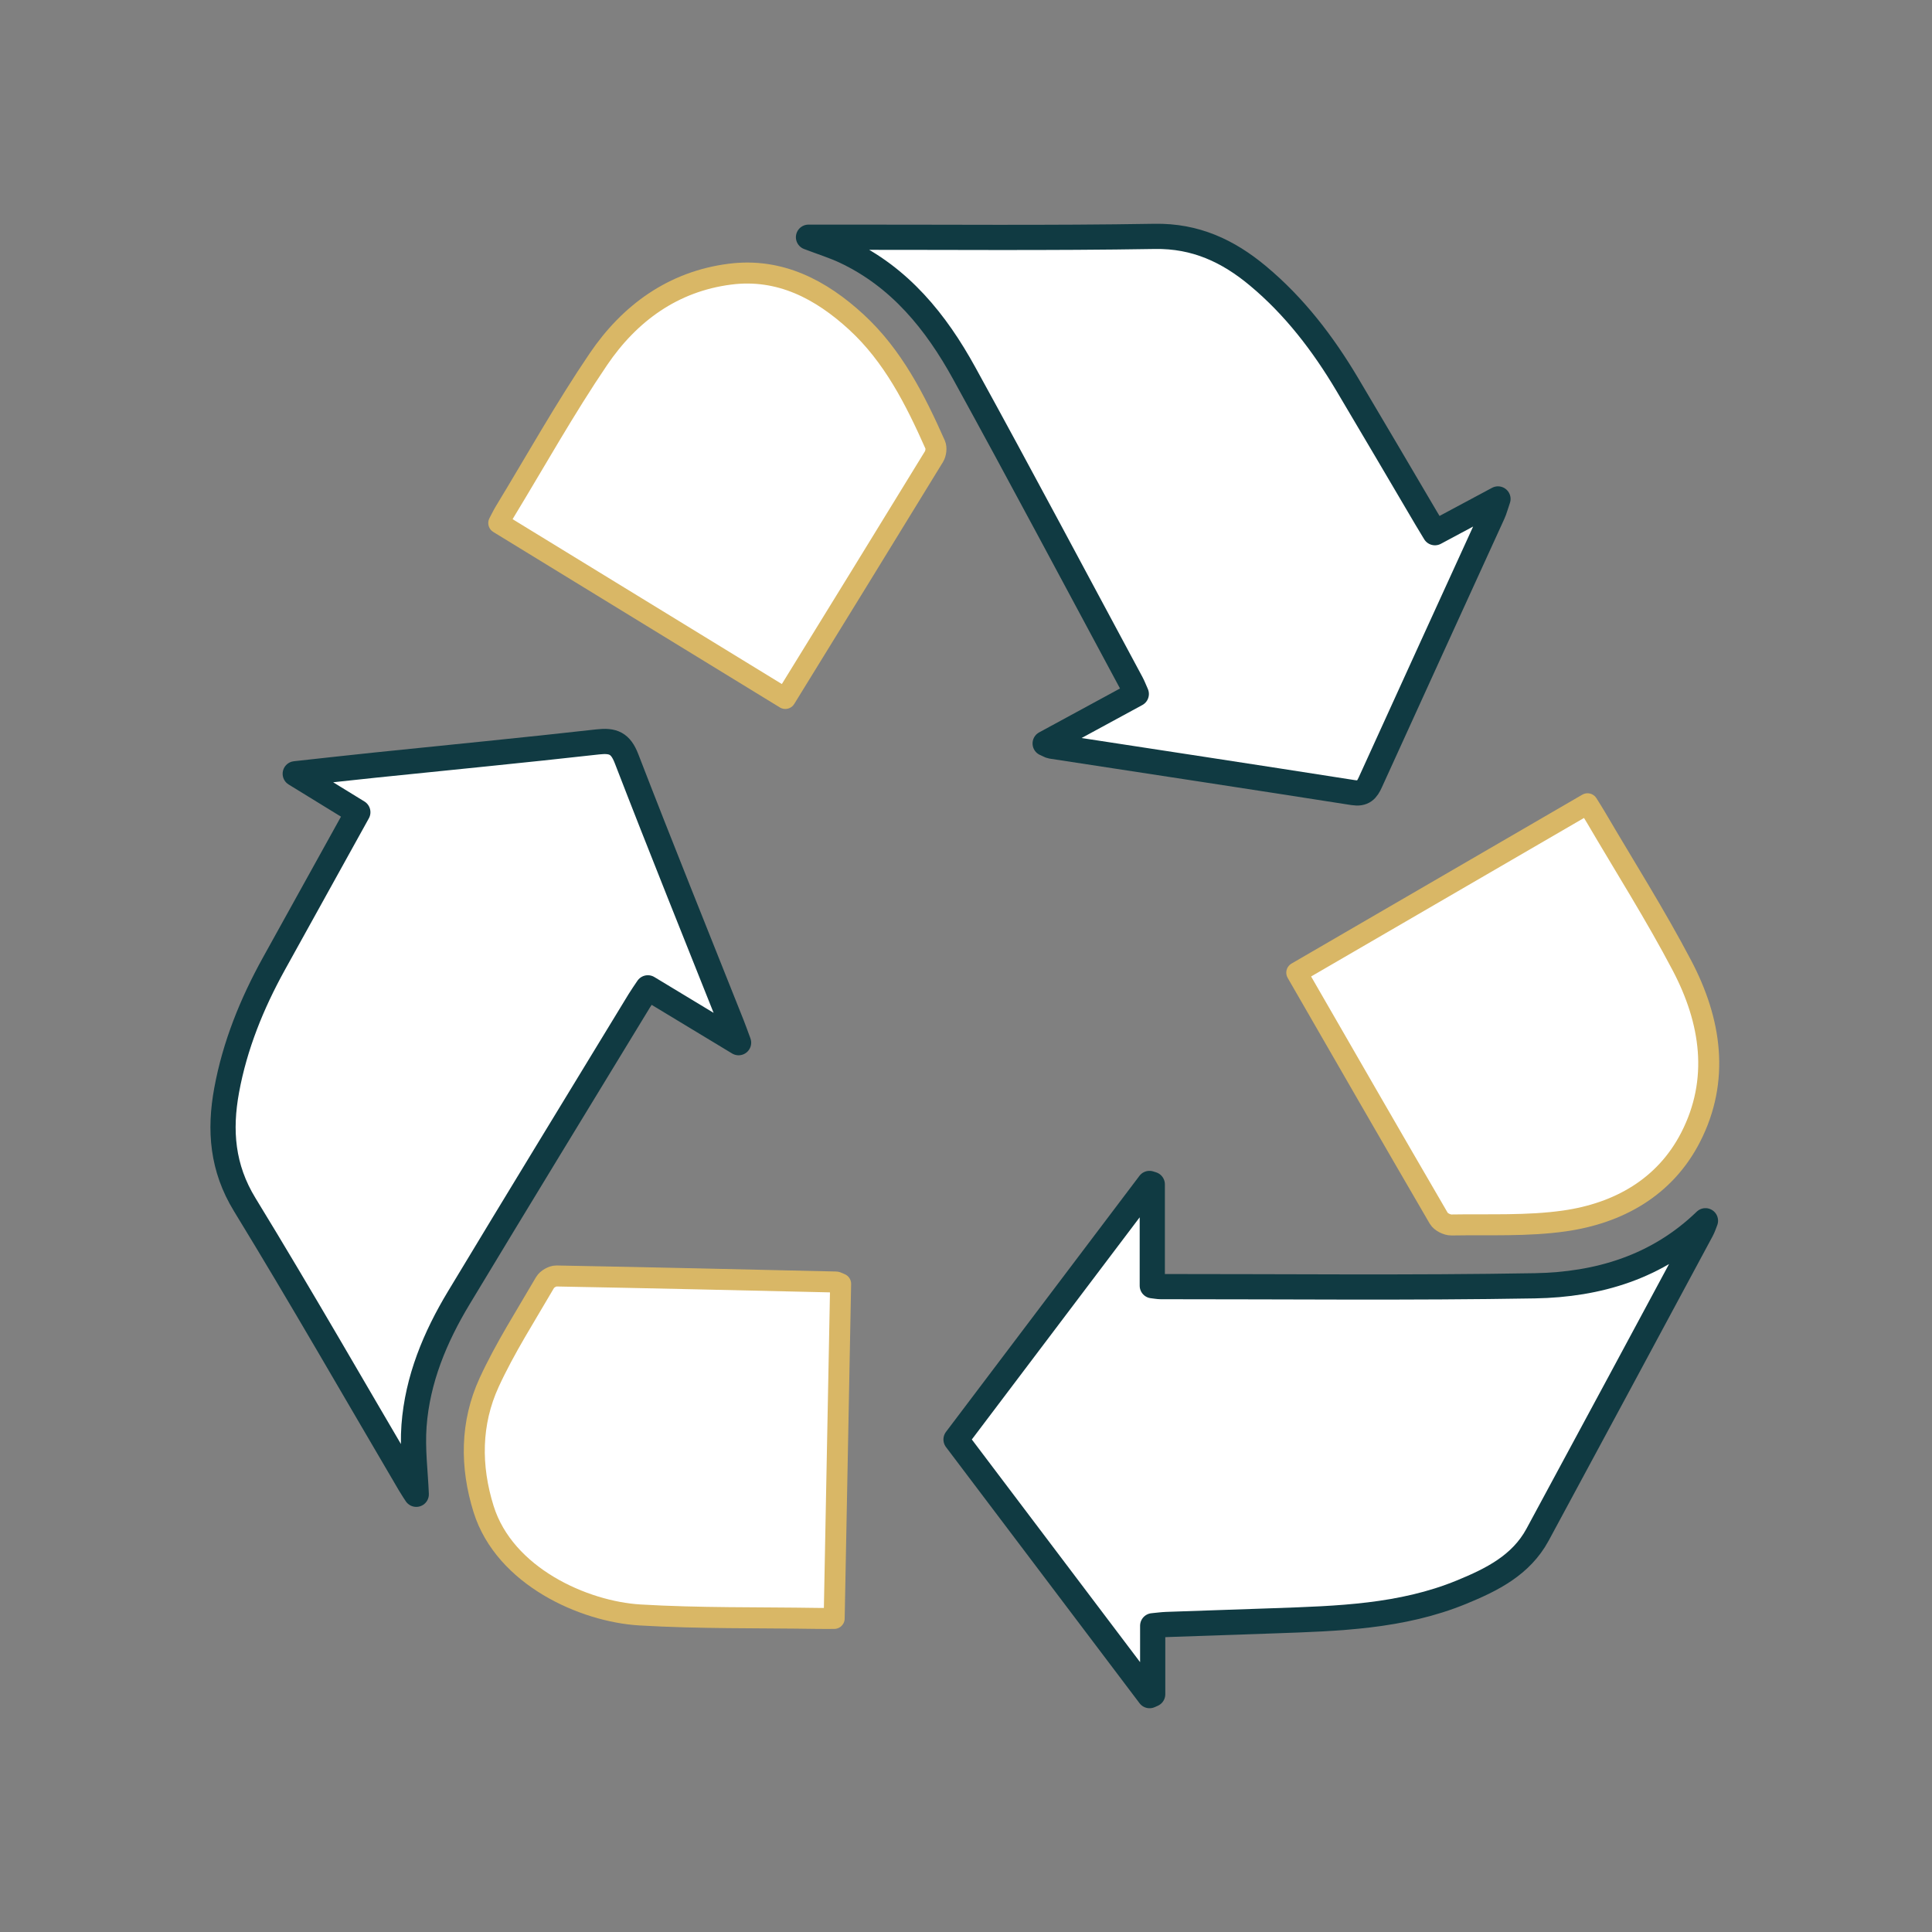
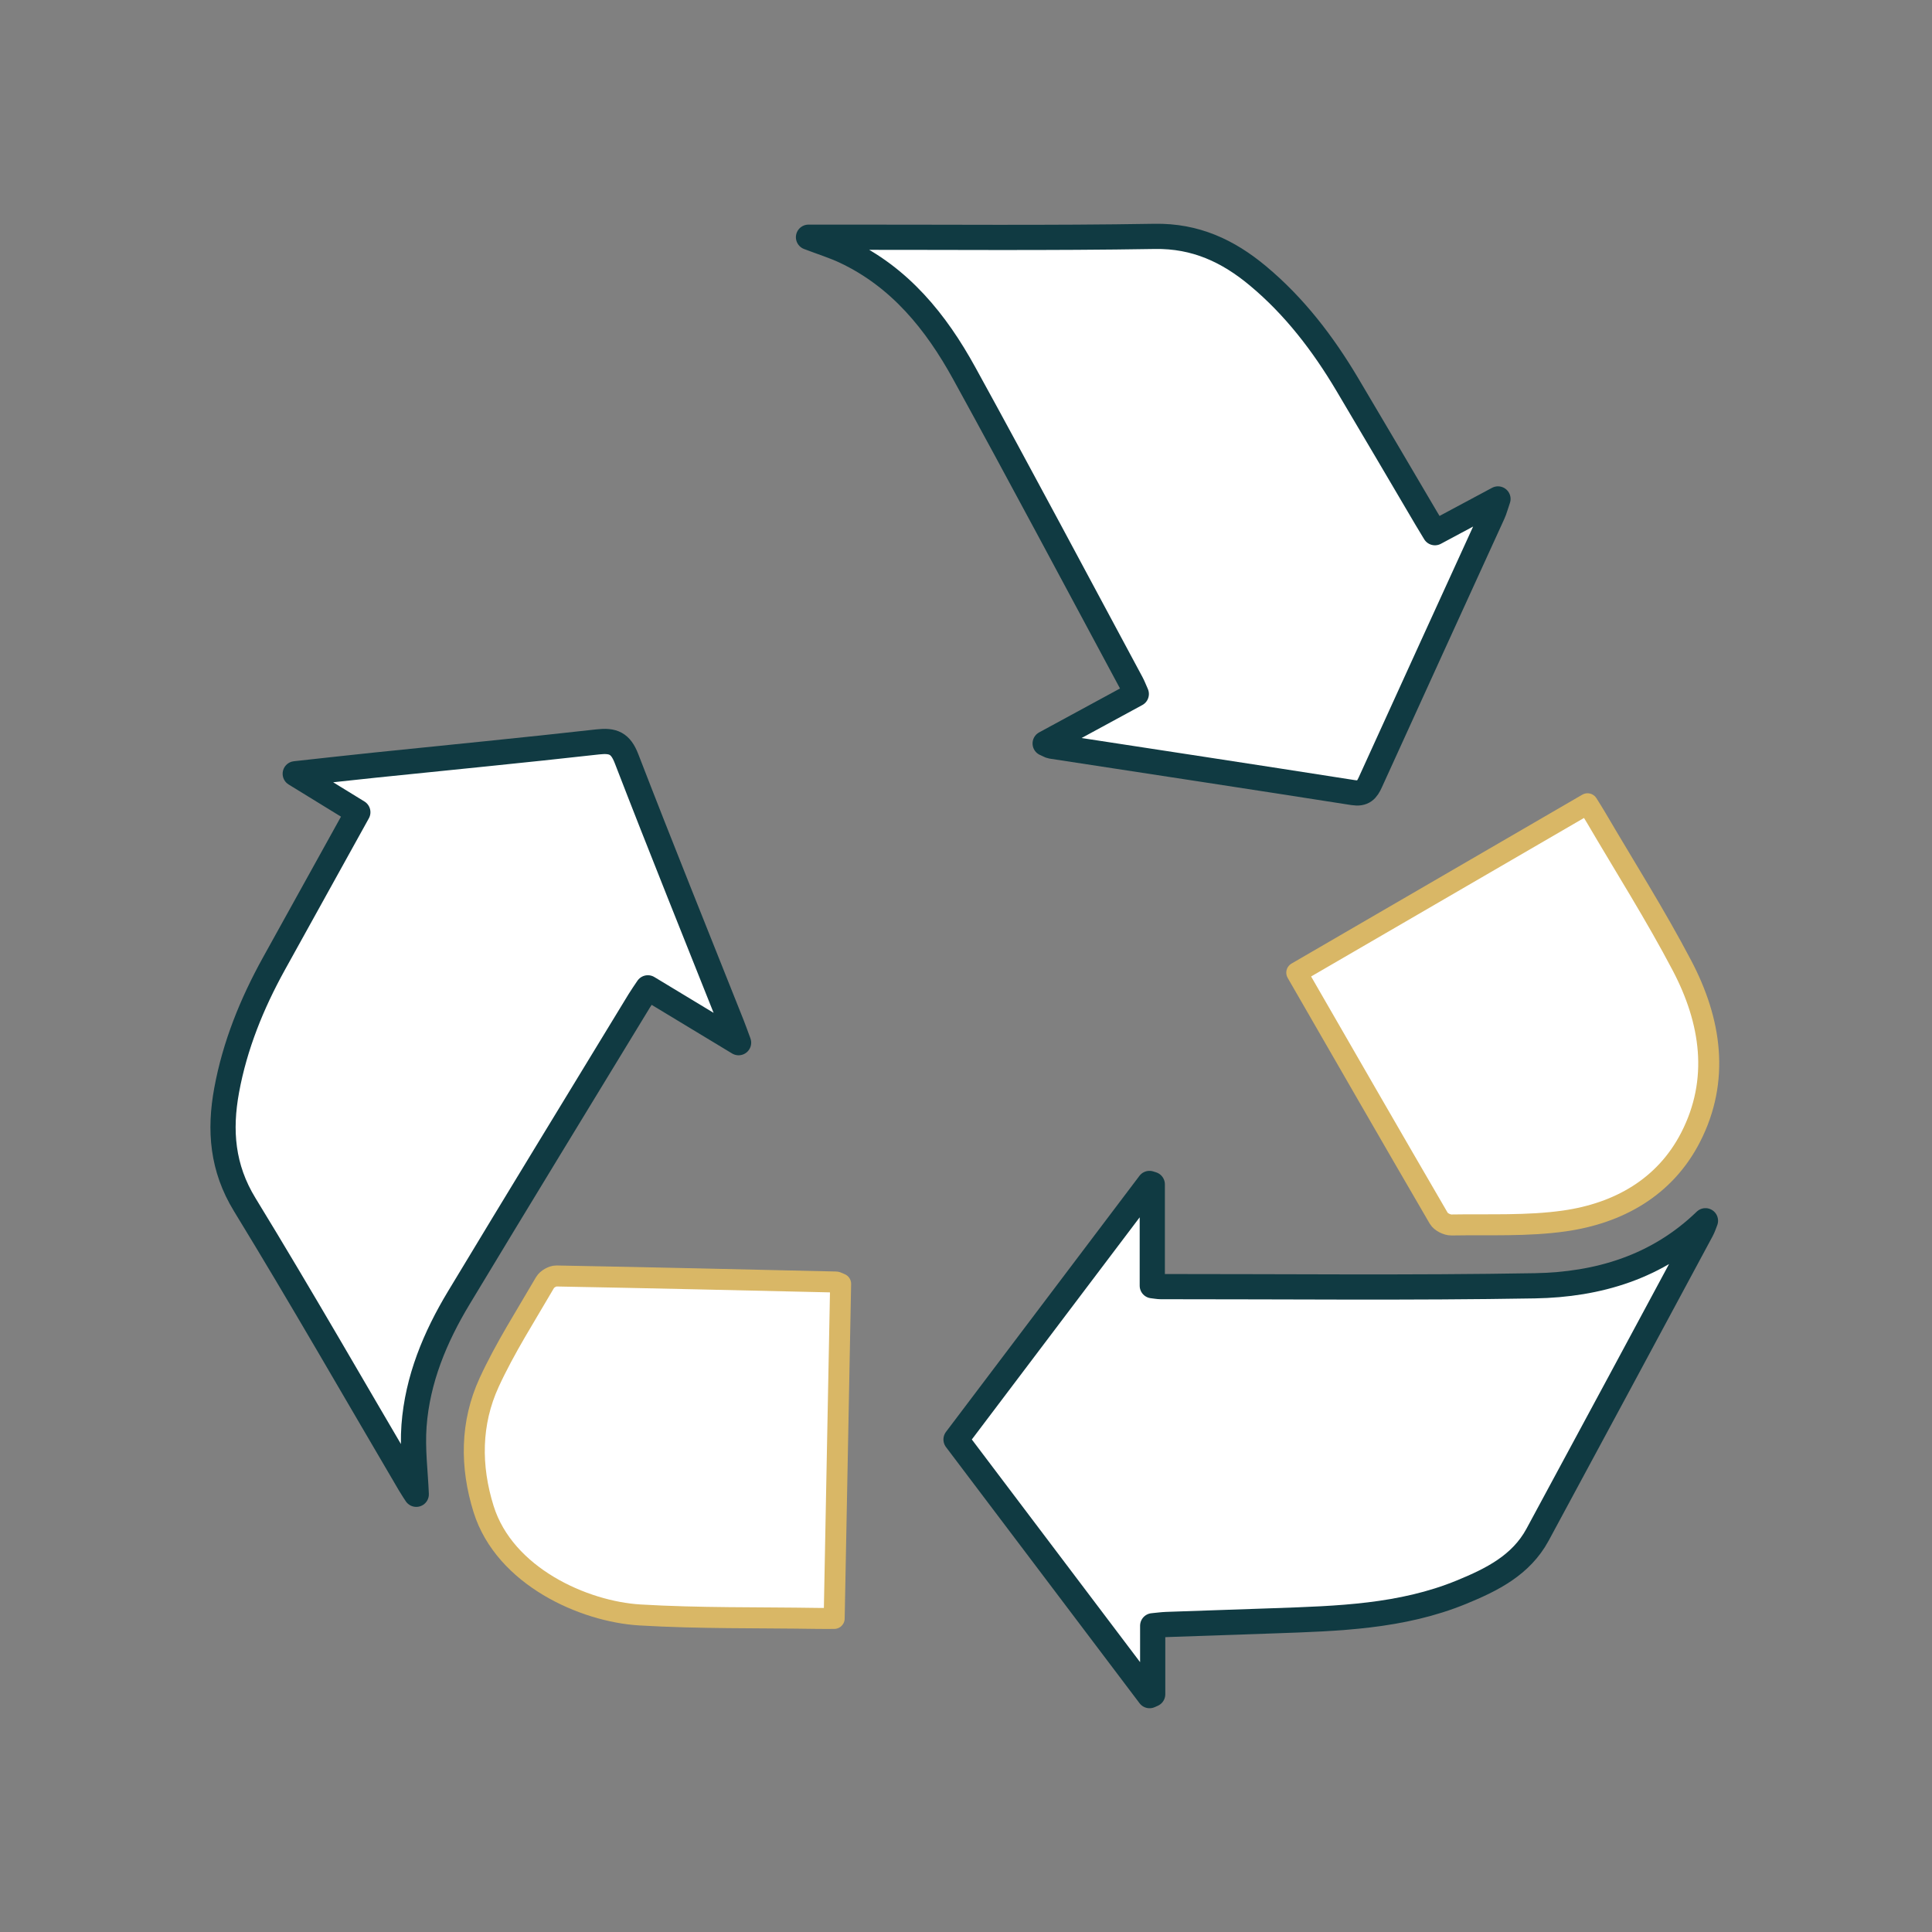
<svg xmlns="http://www.w3.org/2000/svg" width="100%" height="100%" viewBox="0 0 260 260" version="1.1" xml:space="preserve" style="fill-rule:evenodd;clip-rule:evenodd;stroke-linecap:round;stroke-linejoin:round;stroke-miterlimit:10;">
  <rect x="0" y="0" width="260" height="260" fill="#808080" stroke="none" />
  <g transform="matrix(3.154,0,0,3.154,-279.74,-229.284)">
    <g>
      <g transform="matrix(0.543,0,0,0.543,144.025,113.604)">
-         <path d="M0,1.088C3.758,7.608 7.439,14.01 11.157,20.392C11.32,20.672 11.815,20.92 12.151,20.914C15.115,20.863 18.115,21.013 21.032,20.598C25.283,19.993 28.925,17.957 30.942,14.033C33.266,9.513 32.548,4.871 30.276,0.543C28.19,-3.433 25.777,-7.237 23.506,-11.116C23.305,-11.461 23.086,-11.797 22.847,-12.183C15.196,-7.738 7.659,-3.361 0,1.088M-40.156,-20.406C-36.204,-26.823 -32.327,-33.109 -28.472,-39.411C-28.322,-39.656 -28.265,-40.092 -28.376,-40.345C-29.944,-43.878 -31.696,-47.339 -34.577,-49.986C-37.341,-52.527 -40.573,-54.25 -44.505,-53.747C-48.98,-53.175 -52.388,-50.68 -54.839,-47.068C-57.467,-43.196 -59.756,-39.095 -62.189,-35.091C-62.358,-34.812 -62.498,-34.517 -62.67,-34.192C-55.148,-29.586 -47.715,-25.035 -40.156,-20.406M-35.813,25.503C-36.04,25.412 -36.108,25.361 -36.179,25.359C-43.5,25.192 -50.822,25.02 -58.144,24.885C-58.446,24.879 -58.887,25.134 -59.04,25.398C-60.546,27.994 -62.183,30.536 -63.432,33.254C-64.897,36.442 -64.915,39.855 -63.868,43.201C-62.212,48.494 -55.991,51.258 -51.588,51.521C-46.947,51.797 -42.284,51.719 -37.631,51.793C-37.223,51.8 -36.815,51.794 -36.319,51.794C-36.149,42.961 -35.981,34.24 -35.813,25.503M-73.716,-11.544C-75.975,-7.468 -78.157,-3.541 -80.328,0.391C-82.05,3.509 -83.375,6.778 -84.023,10.295C-84.605,13.455 -84.375,16.397 -82.604,19.291C-78.173,26.536 -73.954,33.91 -69.646,41.232C-69.439,41.584 -69.207,41.923 -69.125,42.052C-69.192,40.356 -69.438,38.494 -69.302,36.662C-69.031,33.025 -67.649,29.71 -65.785,26.617C-61.086,18.819 -56.335,11.054 -51.603,3.276C-51.395,2.935 -51.163,2.609 -50.928,2.255C-48.546,3.694 -46.284,5.062 -43.797,6.566C-44.036,5.924 -44.17,5.539 -44.321,5.16C-47.092,-1.807 -49.901,-8.758 -52.602,-15.752C-53.072,-16.97 -53.659,-17.205 -54.86,-17.07C-60.69,-16.414 -66.531,-15.849 -72.368,-15.246C-74.347,-15.042 -76.324,-14.817 -78.635,-14.566C-76.822,-13.452 -75.312,-12.524 -73.716,-11.544M10.849,-33.446C10.591,-33.873 10.376,-34.222 10.168,-34.574C8.097,-38.087 6.037,-41.605 3.953,-45.109C2.05,-48.308 -0.192,-51.24 -3.065,-53.634C-5.404,-55.584 -7.964,-56.785 -11.176,-56.73C-19.413,-56.592 -27.653,-56.673 -35.893,-56.665L-38.376,-56.665C-37.246,-56.234 -36.34,-55.954 -35.491,-55.554C-31.192,-53.524 -28.354,-50.006 -26.139,-45.977C-21.697,-37.9 -17.375,-29.756 -13.007,-21.638C-12.87,-21.382 -12.768,-21.107 -12.619,-20.773C-15.002,-19.478 -17.32,-18.221 -19.781,-16.884C-19.482,-16.754 -19.393,-16.69 -19.295,-16.676C-11.386,-15.461 -3.476,-14.263 4.429,-13.021C5.216,-12.898 5.493,-13.222 5.777,-13.846C8.974,-20.885 12.194,-27.913 15.402,-34.946C15.531,-35.23 15.609,-35.537 15.802,-36.1C14.003,-35.136 12.471,-34.315 10.849,-33.446M-26.752,37.744C-21.648,44.498 -16.595,51.186 -11.542,57.873C-11.46,57.837 -11.379,57.801 -11.299,57.765L-11.299,52.382C-10.875,52.342 -10.542,52.294 -10.208,52.282C-7.389,52.182 -4.569,52.09 -1.75,51.991C3.242,51.816 8.245,51.679 12.962,49.743C15.342,48.768 17.646,47.628 18.944,45.227C23.254,37.256 27.543,29.273 31.835,21.291C31.96,21.06 32.038,20.803 32.137,20.558C28.357,24.211 23.695,25.582 18.719,25.668C8.924,25.837 -0.875,25.73 -10.672,25.734C-10.854,25.734 -11.035,25.694 -11.331,25.661L-11.331,17.696L-11.551,17.626C-16.592,24.298 -21.633,30.97 -26.752,37.744" style="fill:white;fill-rule:nonzero;" />
-       </g>
+         </g>
      <g transform="matrix(0.543,0,0,0.543,129.486,134.122)">
        <path d="M0,-0.011C5.119,-6.785 10.16,-13.457 15.201,-20.129L15.421,-20.059L15.421,-12.094C15.717,-12.061 15.898,-12.022 16.08,-12.022C25.877,-12.026 35.676,-11.918 45.471,-12.087C50.447,-12.173 55.109,-13.544 58.889,-17.198C58.79,-16.952 58.712,-16.696 58.587,-16.464C54.295,-8.483 50.006,-0.499 45.696,7.471C44.397,9.873 42.094,11.012 39.714,11.988C34.997,13.924 29.994,14.06 25.002,14.236C22.183,14.335 19.363,14.427 16.544,14.527C16.21,14.539 15.877,14.587 15.453,14.627L15.453,20.01C15.373,20.046 15.292,20.082 15.21,20.118C10.157,13.43 5.104,6.743 0,-0.011Z" style="fill:white;fill-rule:nonzero;stroke:rgb(16,58,66);stroke-width:1.98px;" />
      </g>
      <g transform="matrix(0.543,0,0,0.543,149.92,93.91)">
        <path d="M0,2.791C1.622,1.922 3.155,1.102 4.954,0.138C4.76,0.7 4.683,1.007 4.553,1.291C1.345,8.324 -1.875,15.353 -5.072,22.392C-5.355,23.016 -5.633,23.339 -6.419,23.216C-14.324,21.975 -22.235,20.776 -30.144,19.562C-30.241,19.547 -30.331,19.483 -30.629,19.353C-28.169,18.017 -25.851,16.759 -23.467,15.464C-23.617,15.13 -23.719,14.855 -23.856,14.6C-28.224,6.481 -32.546,-1.663 -36.988,-9.74C-39.203,-13.769 -42.041,-17.287 -46.34,-19.316C-47.188,-19.717 -48.094,-19.997 -49.225,-20.428L-46.741,-20.428C-38.502,-20.436 -30.262,-20.355 -22.025,-20.493C-18.812,-20.548 -16.253,-19.347 -13.914,-17.396C-11.041,-15.003 -8.798,-12.07 -6.896,-8.872C-4.812,-5.368 -2.751,-1.85 -0.68,1.663C-0.472,2.016 -0.257,2.364 0,2.791Z" style="fill:white;fill-rule:nonzero;stroke:rgb(16,58,66);stroke-width:1.98px;" />
      </g>
      <g transform="matrix(0.543,0,0,0.543,103.962,133.381)">
        <path d="M0,-47.935C-1.596,-48.915 -3.106,-49.843 -4.919,-50.957C-2.608,-51.208 -0.631,-51.433 1.348,-51.637C7.185,-52.241 13.026,-52.805 18.856,-53.461C20.057,-53.596 20.644,-53.361 21.114,-52.143C23.815,-45.149 26.625,-38.198 29.396,-31.231C29.546,-30.852 29.681,-30.467 29.919,-29.826C27.432,-31.33 25.17,-32.697 22.789,-34.136C22.554,-33.783 22.321,-33.456 22.113,-33.115C17.381,-25.337 12.63,-17.572 7.931,-9.774C6.067,-6.681 4.685,-3.366 4.415,0.271C4.278,2.103 4.524,3.964 4.591,5.661C4.509,5.532 4.277,5.193 4.07,4.84C-0.237,-2.481 -4.457,-9.855 -8.888,-17.1C-10.659,-19.995 -10.889,-22.936 -10.307,-26.096C-9.659,-29.613 -8.333,-32.882 -6.612,-36C-4.44,-39.932 -2.259,-43.859 0,-47.935Z" style="fill:white;fill-rule:nonzero;stroke:rgb(16,58,66);stroke-width:1.98px;" />
      </g>
      <g transform="matrix(0.543,0,0,0.543,124.562,141.416)">
        <path d="M0,-25.673C-0.168,-16.936 -0.336,-8.215 -0.507,0.618C-1.002,0.618 -1.411,0.624 -1.819,0.617C-6.472,0.543 -11.134,0.621 -15.776,0.345C-20.179,0.082 -26.4,-2.682 -28.056,-7.975C-29.102,-11.321 -29.084,-14.735 -27.62,-17.922C-26.37,-20.64 -24.734,-23.182 -23.227,-25.778C-23.074,-26.042 -22.634,-26.297 -22.332,-26.291C-15.009,-26.156 -7.687,-25.985 -0.366,-25.817C-0.296,-25.815 -0.228,-25.764 0,-25.673Z" style="fill:white;fill-rule:nonzero;stroke:rgb(217,183,102);stroke-width:1.65px;" />
      </g>
      <g transform="matrix(0.543,0,0,0.543,122.201,84.121)">
-         <path d="M0,33.844C-7.56,29.215 -14.992,24.664 -22.515,20.058C-22.342,19.733 -22.203,19.438 -22.034,19.159C-19.601,15.156 -17.312,11.054 -14.684,7.182C-12.232,3.571 -8.825,1.075 -4.349,0.503C-0.417,0 2.814,1.723 5.579,4.264C8.459,6.911 10.212,10.372 11.779,13.906C11.891,14.158 11.834,14.594 11.684,14.839C7.829,21.141 3.952,27.427 0,33.844Z" style="fill:white;fill-rule:nonzero;stroke:rgb(217,183,102);stroke-width:1.65px;" />
-       </g>
+         </g>
      <g transform="matrix(0.543,0,0,0.543,144.025,117.811)">
        <path d="M0,-6.654C7.659,-11.103 15.196,-15.48 22.847,-19.925C23.086,-19.539 23.305,-19.203 23.506,-18.858C25.777,-14.979 28.19,-11.175 30.276,-7.199C32.548,-2.871 33.266,1.771 30.942,6.291C28.925,10.215 25.283,12.251 21.032,12.856C18.115,13.271 15.115,13.121 12.151,13.172C11.815,13.178 11.32,12.93 11.157,12.65C7.439,6.268 3.758,-0.134 0,-6.654Z" style="fill:white;fill-rule:nonzero;stroke:rgb(217,183,102);stroke-width:1.65px;" />
      </g>
    </g>
  </g>
</svg>